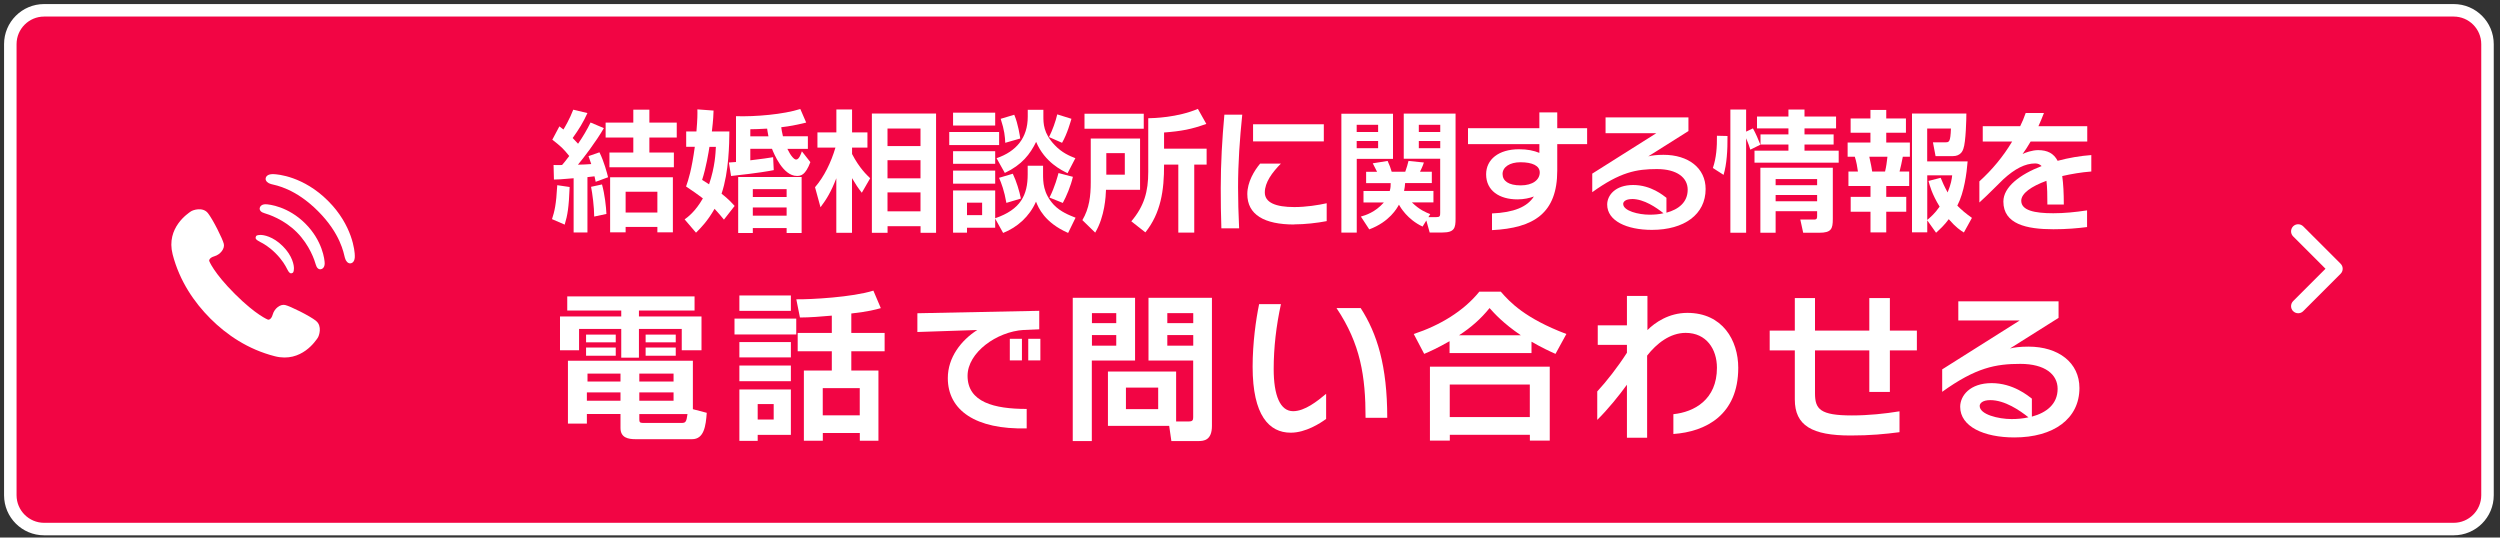
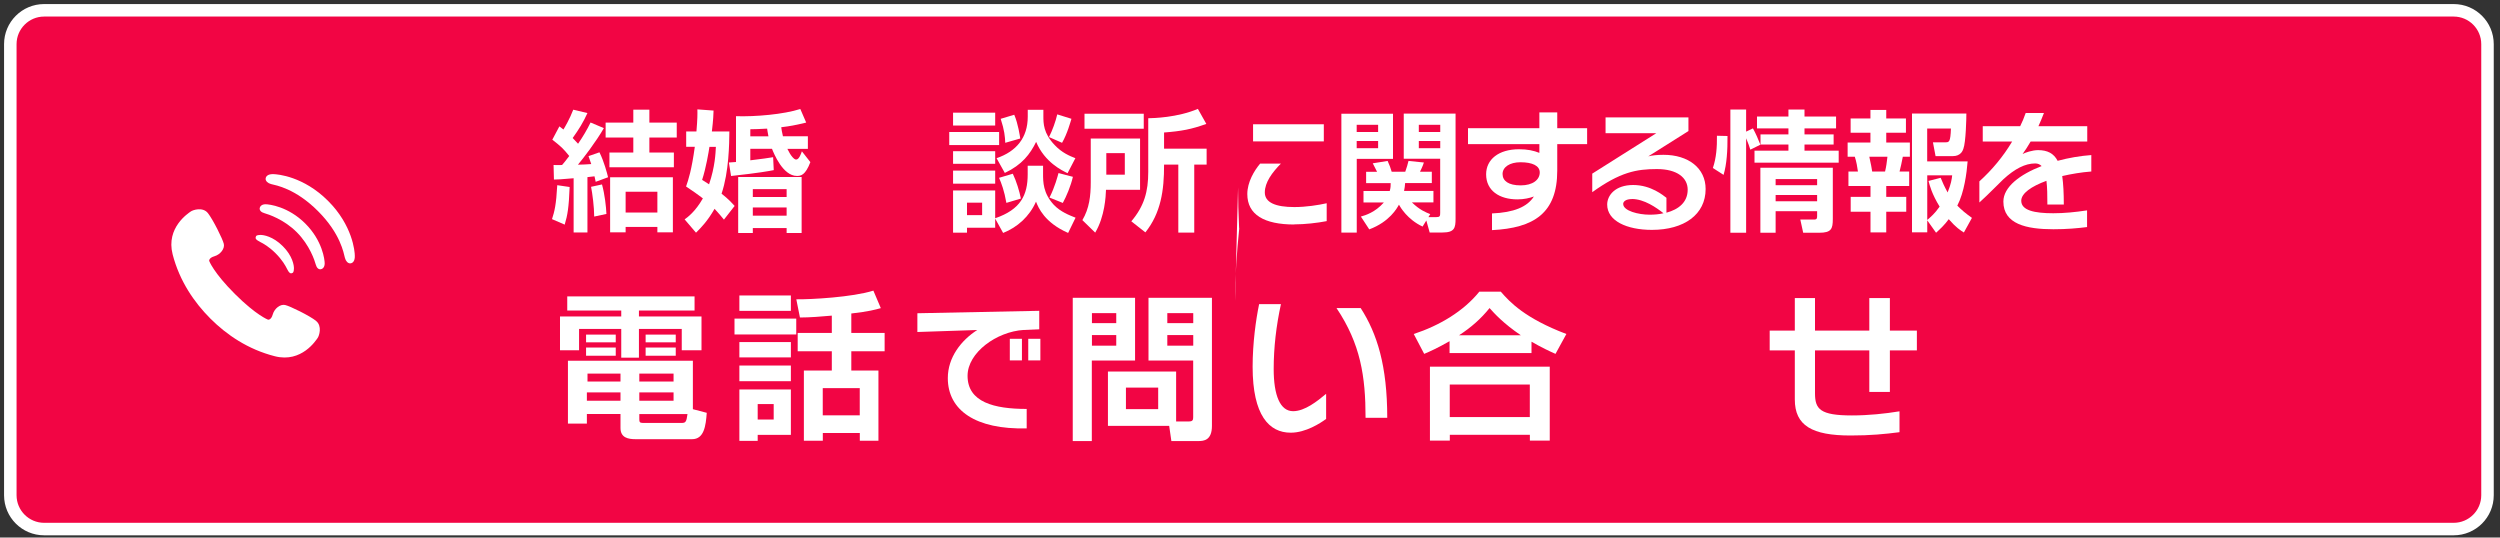
<svg xmlns="http://www.w3.org/2000/svg" id="_レイヤー_5" data-name="レイヤー 5" viewBox="0 0 400 86">
  <rect x="0" y="0" width="400" height="86" fill="#333333" stroke="none" />
  <defs>
    <style>
      .cls-1 {
        fill: #f20544;
      }

      .cls-2 {
        fill: #fff;
      }
    </style>
  </defs>
  <g>
    <rect class="cls-1" x="1.65" y="1.65" width="396.35" height="83" rx="5.41" ry="5.41" />
    <path class="cls-2" d="M392.59,2.65c2.43,0,4.41,1.98,4.41,4.41v72.18c0,2.43-1.98,4.41-4.41,4.41H7.06c-2.43,0-4.41-1.98-4.41-4.41V7.06c0-2.43,1.98-4.41,4.41-4.41h385.53M392.59.65H7.06C3.52.65.65,3.52.65,7.06v72.18c0,3.54,2.87,6.41,6.41,6.41h385.53c3.54,0,6.41-2.87,6.41-6.41V7.06c0-3.54-2.87-6.41-6.41-6.41h0Z" />
  </g>
-   <path class="cls-2" d="M366.9,49.79c-.44-.44-.44-1.16,0-1.61h0l5.18-5.18-5.18-5.18h0c-.44-.44-.44-1.16,0-1.61h0c.44-.44,1.16-.44,1.61,0h0l5.99,5.99c.21.21.33.5.33.8h0c0,.3-.12.59-.33.8h0l-5.99,5.99c-.22.22-.51.33-.8.33h0c-.29,0-.58-.11-.8-.33h-.01Z" />
  <g>
    <path class="cls-2" d="M50.57,51.34c-1.01-.81-4.17-2.37-4.95-2.54-.78-.18-1.72.57-1.98,1.51-.26.93-.75.84-.75.84,0,0-1.87-.69-5.3-4.11s-4.12-5.29-4.12-5.29c0,0-.09-.48.84-.75s1.68-1.2,1.5-1.98-1.75-3.93-2.56-4.94c-.82-1.01-2.39-.49-2.73-.24-.35.25-4,2.57-2.9,6.85s3.46,7.7,6.05,10.29,6.02,4.93,10.31,6.02,6.59-2.58,6.84-2.92.76-1.92-.25-2.73h0Z" />
    <path class="cls-2" d="M41.58,38.69c.57.28,1.47.79,2.52,1.84s1.56,1.95,1.84,2.52c.29.6.51.72.68.68.29-.07.38-.15.41-.75.02-.51-.22-2.04-1.79-3.6-1.56-1.56-3.09-1.81-3.6-1.79-.6.02-.68.12-.74.41-.04.18.08.39.68.68h0Z" />
    <path class="cls-2" d="M42.49,32.68c-.73,0-.92.46-.94.63-.04.35.22.65.76.8.62.18,3.1.97,5.17,3.04,2.07,2.07,2.87,4.55,3.04,5.17.15.54.44.81.8.76.18-.02.63-.21.63-.94,0-.58-.35-3.63-3.1-6.37-2.74-2.74-5.79-3.09-6.37-3.09h0Z" />
    <path class="cls-2" d="M52.49,32.14c-3.93-3.93-8.07-4.27-8.78-4.28-.87-.02-1.21.37-1.21.77,0,.34.35.69.87.82.78.2,3.87.69,7.5,4.32s4.11,6.72,4.32,7.5c.13.52.48.87.82.87.4,0,.79-.35.76-1.21,0-.71-.35-4.86-4.28-8.79Z" />
  </g>
  <g>
    <path class="cls-2" d="M90.77,47.42h20.36v2.27h-8.9v.94h10.01v5.41h-3.16v-3.41h-6.85v4.6h-2.83v-4.6h-6.75v3.41h-3.05v-5.41h9.8v-.94h-8.64v-2.27ZM99.28,66.24h-5.38v1.54h-3.03v-10.06h19.99v7.75l2.22.58c-.15,2.1-.43,4.22-2.35,4.22h-9.02c-1.21,0-2.43-.23-2.43-1.79v-2.25ZM93.77,53.54h4.75v1.23h-4.75v-1.23ZM93.77,55.61h4.75v1.31h-4.75v-1.31ZM93.9,62.78v1.34h5.38v-1.34h-5.38ZM94,59.78v1.27h5.28v-1.27h-5.28ZM102.29,59.78v1.27h5.48v-1.27h-5.48ZM102.29,62.78v1.34h5.48v-1.34h-5.48ZM102.29,67.06c0,.43.05.61.56.61h6.14c.68,0,.83-.08,1.01-1.42h-7.71v.81ZM103.3,53.54h4.82v1.23h-4.82v-1.23ZM103.3,55.61h4.82v1.31h-4.82v-1.31Z" />
    <path class="cls-2" d="M117.52,50.98h9.88v2.53h-9.88v-2.53ZM118.3,47.27h8.24v2.47h-8.24v-2.47ZM118.3,54.73h8.24v2.45h-8.24v-2.45ZM118.3,58.49h8.24v2.5h-8.24v-2.5ZM118.31,62.31h8.23v7.27h-5.31v.96h-2.93v-8.23ZM121.23,64.65v2.48h2.56v-2.48h-2.56ZM133.09,50.5c-1.67.15-3.54.3-5.1.3l-.58-2.91c2.3.03,8.97-.33,12.33-1.39l1.19,2.8c-.91.25-1.87.53-4.72.86v3.11h5.33v2.93h-5.33v3.08h4.34v11.24h-2.98v-1.24h-5.92v1.24h-3.03v-11.24h4.47v-3.08h-5.46v-2.93s5.46,0,5.46,0v-2.78ZM131.64,62.1v4.35h5.92v-4.35h-5.92Z" />
    <path class="cls-2" d="M163.79,52.79c-4.32.27-8.98,3.61-8.98,7.34,0,4.23,4.27,5.3,9.46,5.3v3.11c-8.18.21-12.62-2.9-12.62-8.04,0-3.34,2.15-6.06,4.71-7.7l-9.58.32v-3l19.5-.39v2.96l-2.49.11ZM161.57,57.66v-3.45h1.94v3.45h-1.94ZM164.52,57.66v-3.45h1.94v3.45h-1.94Z" />
    <path class="cls-2" d="M171.63,47.65h9.98v10.03h-6.92v12.89h-3.05v-22.91ZM174.71,50.1v1.6h3.89v-1.6h-3.89ZM174.71,53.61v1.7h3.89v-1.7h-3.89ZM188.18,67.43h2.07c.58,0,.66-.25.66-.68v-9.07h-7.15v-10.03h10.15v20.49c0,2.32-1.31,2.43-2.17,2.43h-4.32l-.35-2.43h-9.8v-8.69h10.91v7.98ZM180.15,62.02v3.44h5.16v-3.44h-5.16ZM186.77,50.1v1.6h4.15v-1.6h-4.15ZM186.77,53.61v1.7h4.15v-1.7h-4.15Z" />
    <path class="cls-2" d="M206.51,69.23c-3.44,0-6.09-2.75-6.09-10.54,0-3.84.53-7.58,1.04-10.03h3.49c-.76,3.49-1.16,6.95-1.16,10.38,0,4.25,1.04,6.75,3.11,6.75,1.87,0,3.89-1.62,5.28-2.78v4.02c-.93.68-3.26,2.2-5.66,2.2ZM218.49,66.85c0-6.65-.81-11.83-4.65-17.56h3.87c2.63,4.09,4.25,9.22,4.25,17.56h-3.46Z" />
    <path class="cls-2" d="M231.91,54.6c-1.82,1.04-3.08,1.62-4.04,2.02l-1.67-3.18c4.14-1.36,7.96-3.64,10.49-6.77h3.44c1.42,1.64,3.84,4.25,10.49,6.77l-1.74,3.18c-.91-.4-2.27-1.04-3.84-1.95v1.82h-13.11v-1.9ZM228.78,58.67h19.18v11.83h-3.18v-.93h-12.81v.93h-3.18v-11.83ZM231.96,61.52v5.21h12.81v-5.21h-12.81ZM243.33,53.64c-2.83-1.92-4.25-3.51-5-4.35-1.36,1.69-2.96,3.11-4.88,4.35h9.88Z" />
-     <path class="cls-2" d="M267.74,69.43v-3.16c3.34-.35,6.97-2.32,6.97-7.43,0-2.98-1.69-5.58-5-5.58-2.5,0-4.65,1.69-6.17,3.64v13.14h-3.23v-8.49c-1.24,1.72-3.08,3.99-4.75,5.63v-4.55c1.47-1.59,3.26-3.87,4.75-6.19v-1.26h-4.67v-3.13h4.67v-4.7h3.28v5.46c1.19-1.19,3.41-2.75,6.39-2.75,5.63,0,8.14,4.4,8.14,8.79,0,7.53-5.18,10.23-10.39,10.59Z" />
    <path class="cls-2" d="M302.38,56.06v6.65h-3.29v-6.65h-8.69v6.87c0,2.53.81,3.54,5.91,3.54,2.63,0,5.31-.28,7.61-.66v3.34c-2.3.3-4.67.53-7.83.53-6.17,0-8.92-1.59-8.92-5.76v-7.86h-4.02v-3.16h4.02v-5.21h3.23v5.21h8.69v-5.21h3.29v5.21h4.32v3.16h-4.32Z" />
-     <path class="cls-2" d="M322.3,69.99c-4.88,0-8.67-1.74-8.67-4.9,0-1.79,1.57-3.79,5.03-3.79s5.86,2.05,6.44,2.48v2.88c2.35-.63,4.12-2.02,4.12-4.45,0-2.3-2.02-3.99-5.96-3.99s-7.1.58-12.51,4.47v-3.59l12.41-7.83h-9.83v-3.06h16.04v2.65l-7.78,4.9c.66-.18,1.69-.3,2.96-.3,4.83,0,8.16,2.58,8.16,6.62,0,4.93-4.14,7.91-10.41,7.91ZM318.44,64.02c-1.26,0-1.69.53-1.69.93,0,1.36,2.98,2.1,5.1,2.1.93,0,1.84-.08,2.7-.28-1.36-1.09-3.77-2.75-6.11-2.75Z" />
  </g>
  <g>
    <path class="cls-2" d="M91.14,29.93c-.12,3.22-.33,4.51-.79,6.01l-2.03-.88c.4-1.23.67-2.28.84-5.43l1.98.29ZM88.55,26.4c.65.02.98.02,1.38,0,.25-.29.61-.71,1.15-1.44-.98-1.21-1.29-1.5-2.71-2.61l1.13-2.13c.29.21.33.25.65.5.17-.27,1.02-1.71,1.57-3.17l2.27.54c-.67,1.48-1.36,2.59-2.36,3.99.19.19.58.61.86.92.75-1.09,1.42-2.21,2-3.4l2.13.9c-1.23,2.13-3.28,4.82-4.15,5.85.58-.02,1.59-.04,2.13-.1-.1-.33-.19-.58-.44-1.27l1.75-.61c.73,1.44,1.23,3.36,1.38,3.99l-1.98.73c-.1-.44-.13-.61-.19-.88-.23.02-.31.04-1.13.13v8.85h-2.21v-8.67c-2.13.19-2.48.19-3.15.21l-.06-2.32ZM96.32,29.51c.44,1.59.65,3.51.71,4.72l-1.96.42c0-1.5-.29-3.74-.5-4.76l1.75-.38ZM101.33,17.55h2.57v2.07h4.38v2.38h-4.38v2.4h3.92v2.36h-10.31v-2.36h3.82v-2.4h-4.43v-2.38h4.43v-2.07ZM107.66,28.36v8.81h-2.48v-.86h-5.08v.86h-2.48v-8.81h10.04ZM100.1,30.68v3.32h5.08v-3.32h-5.08Z" />
    <path class="cls-2" d="M111.43,21.03c.17-1.98.17-2.82.15-3.53l2.59.19c-.02.65-.04,1.4-.27,3.34h2.8c-.02,1.92-.06,6.43-1.25,9.96,1.15.9,1.63,1.46,2.09,1.96l-1.71,2.19c-.42-.5-.84-1.04-1.5-1.73-1.11,1.94-2.15,3.01-2.97,3.82l-1.82-2.13c.46-.33,1.71-1.23,2.92-3.36-.84-.65-1.63-1.19-2.69-1.9.38-1.09.88-2.59,1.4-6.35h-1.38v-2.46h1.65ZM113.51,23.5c-.13.86-.54,3.34-1.17,5.28.48.29.71.44,1.11.71.96-2.82,1.04-5.01,1.09-5.99h-1.02ZM116.63,26c.38-.02.96-.06,1.13-.08v-7.33c3.11.1,7.6-.29,10.29-1.15l.94,2.17c-.67.17-2,.5-3.99.75.04.33.1.73.27,1.44h3.99v2.02h-3.28c.56,1.17,1.09,1.71,1.4,1.71.48,0,.79-.94.92-1.32l1.36,1.73c-.81,2.11-1.52,2.21-2.15,2.21-2.26,0-3.7-3.61-3.99-4.34h-3.47v1.84c1.98-.23,2.9-.38,3.65-.5l.1,2.07c-.77.15-2.28.44-6.83.94l-.35-2.17ZM128.26,28.32v8.96h-2.4v-.79h-5.41v.79h-2.34v-8.96h10.15ZM120.05,21.81h2.9c-.12-.59-.17-.96-.21-1.23-1.21.08-1.96.08-2.69.1v1.13ZM120.45,30.26v1.26h5.41v-1.26h-5.41ZM120.45,33.19v1.32h5.41v-1.32h-5.41Z" />
-     <path class="cls-2" d="M130.41,29.95c1.48-1.73,2.55-3.95,3.26-6.33h-2.88v-2.44h3.03v-3.67h2.51v3.67h2.46v2.44h-2.46v1.02c1.17,2.26,2.36,3.36,2.9,3.88l-1.34,2.32c-.63-.81-.94-1.27-1.57-2.34v8.75h-2.51v-8.73c-.84,2.19-1.57,3.36-2.53,4.64l-.88-3.22ZM149.77,18.17v19.08h-2.48v-1.06h-5.28v1.06h-2.51v-19.08h10.27ZM142,20.57v2.8h5.28v-2.8h-5.28ZM142,25.63v2.9h5.28v-2.9h-5.28ZM142,30.78v3.03h5.28v-3.03h-5.28Z" />
    <path class="cls-2" d="M151.88,21.12h7.98v2.09h-7.98v-2.09ZM152.49,18.03h6.74v2.06h-6.74v-2.06ZM152.49,24.19h6.74v2.02h-6.74v-2.02ZM159.23,34.98v1.46h-4.51v.79h-2.23v-6.76h6.74v4.45c4.07-1.4,5.2-3.7,5.2-7.02v-1.38h2.46v1.27c0,1.31,0,3.11,1.71,4.97,1.09,1.15,2.53,1.69,3.49,2.07l-1.19,2.44c-3.8-1.67-4.76-4.05-5.14-5.01-1.04,2.38-2.99,4.11-5.26,5.01l-1.27-2.29ZM152.49,27.3h6.74v2.09h-6.74v-2.09ZM154.72,32.43v1.99h2.42v-1.99h-2.42ZM164.43,17.57h2.51v1c0,1.17,0,2.74,1.8,4.63,1.17,1.25,2.42,1.76,3.32,2.11l-1.25,2.4c-.86-.42-3.65-1.73-5.03-5.01-.96,1.96-2.26,3.67-5.01,4.97l-1.32-2.36c3.17-1.08,4.99-3.28,4.99-6.64v-1.11ZM162.05,27.8c.58,1.21,1.06,2.8,1.29,3.97l-2.32.69c-.33-1.92-.79-3.13-1.17-4.01l2.19-.65ZM162.28,18.36c.63,1.48.9,3.42.96,3.8l-2.4.69c-.04-.96-.12-1.98-.73-3.84l2.17-.65ZM171.43,19.01c-.13.42-.65,2.36-1.5,3.84l-2.09-.92c.54-1.06,1.06-2.49,1.32-3.63l2.28.71ZM171.66,28.3c-.33,1.46-1.06,3.17-1.61,4.17l-2.13-.86c.88-1.75,1.29-3.38,1.44-3.92l2.3.6Z" />
    <path class="cls-2" d="M174.52,22.16h7.89v8.21h-5.45c-.04,1.04-.19,4.28-1.73,6.85l-2.05-2c1.11-1.88,1.34-3.86,1.34-6.08v-6.97ZM183,20.6h-9.48v-2.4h9.48v2.4ZM177.01,24.5v3.45h2.96v-3.45h-2.96ZM193.02,19.82c-2.36.86-4.01,1.17-6.77,1.38v2.59h6.81v2.55h-1.98v10.88h-2.55v-10.88h-2.28c.02,4.13-.52,7.75-2.99,10.84l-2.25-1.77c2.09-2.46,2.71-4.82,2.71-7.89v-8.6c.84-.02,4.64-.1,7.94-1.5l1.36,2.42Z" />
-     <path class="cls-2" d="M198.09,29.99c0,2.05.06,4.2.17,6.54h-2.84c-.08-2.17-.1-4.32-.1-6.45,0-4.05.23-7.87.58-11.73h2.86c-.4,3.9-.67,7.68-.67,11.65ZM207.09,35.92c-4.82,0-7.52-1.57-7.52-4.87,0-1.92,1.11-3.76,2.05-4.87h3.32c-1.38,1.4-2.57,2.99-2.57,4.61s1.73,2.34,4.72,2.34c1.88,0,3.82-.31,5.18-.61v2.86c-1.48.29-3.51.52-5.18.52ZM200.49,22.62v-2.74h11.32v2.74h-11.32Z" />
+     <path class="cls-2" d="M198.09,29.99c0,2.05.06,4.2.17,6.54h-2.84h2.86c-.4,3.9-.67,7.68-.67,11.65ZM207.09,35.92c-4.82,0-7.52-1.57-7.52-4.87,0-1.92,1.11-3.76,2.05-4.87h3.32c-1.38,1.4-2.57,2.99-2.57,4.61s1.73,2.34,4.72,2.34c1.88,0,3.82-.31,5.18-.61v2.86c-1.48.29-3.51.52-5.18.52ZM200.49,22.62v-2.74h11.32v2.74h-11.32Z" />
    <path class="cls-2" d="M214.61,18.2h8.27v7.22h-5.8v11.8h-2.46v-19.02ZM217.07,19.97v1.15h3.43v-1.15h-3.43ZM217.07,22.56v1.15h3.43v-1.15h-3.43ZM227.63,36.26c-2.46-1.15-3.57-3.11-3.8-3.51-.29.54-1.5,2.74-4.75,3.95l-1.34-2.05c.75-.21,2.3-.69,3.68-2.26h-3.26v-1.83h4.2c.15-.54.15-.86.15-1.26h-3.93v-1.81h1.75c-.08-.13-.54-1.11-.69-1.36l2.38-.38c.25.52.52,1.25.65,1.73h2.17c.21-.54.42-1.32.52-1.73l2.46.25c-.15.54-.56,1.34-.62,1.48h1.89v1.81h-4.27c-.04.46-.06.77-.17,1.26h4.7v1.83h-3.45c1.25,1.21,2.21,1.59,2.94,1.88l-.29.48h1.25c.58,0,.63-.17.63-.69v-8.65h-5.83v-7.22h8.29v16.81c0,1.48-.17,2.21-2.09,2.21h-2.05l-.54-1.92-.59.96ZM227.01,19.97v1.15h3.43v-1.15h-3.43ZM227.01,22.56v1.15h3.43v-1.15h-3.43Z" />
    <path class="cls-2" d="M249.16,23.06v4.24c0,6.81-3.74,9.19-10.44,9.52v-2.67c3.49-.15,5.64-1.04,6.7-2.71-.69.25-1.57.46-2.63.46-2.9,0-5.01-1.4-5.01-4.01,0-2.38,2-4.01,5.26-4.01,1.36,0,2.34.21,3.26.58v-1.4h-11.42v-2.55h11.42v-2.53h2.86v2.53h4.78v2.55h-4.78ZM243.27,25.96c-1.71,0-2.86.77-2.86,1.88s.96,1.82,2.9,1.82,3.05-.9,3.05-2.07c0-1.06-1.15-1.63-3.09-1.63Z" />
    <path class="cls-2" d="M264.31,36.78c-4.03,0-7.16-1.44-7.16-4.05,0-1.48,1.29-3.13,4.16-3.13s4.84,1.69,5.32,2.05v2.38c1.94-.52,3.4-1.67,3.4-3.68,0-1.9-1.67-3.3-4.93-3.3s-5.87.48-10.34,3.7v-2.97l10.25-6.47h-8.12v-2.53h13.26v2.19l-6.43,4.05c.54-.15,1.4-.25,2.44-.25,3.99,0,6.74,2.13,6.74,5.47,0,4.07-3.42,6.54-8.6,6.54ZM261.11,31.85c-1.04,0-1.4.44-1.4.77,0,1.13,2.46,1.73,4.22,1.73.77,0,1.52-.06,2.23-.23-1.13-.9-3.11-2.28-5.05-2.28Z" />
    <path class="cls-2" d="M274.06,26.88c.56-1.65.67-3.38.65-5.16l1.69.04c.02,2.3-.12,4.53-.63,6.22l-1.71-1.1ZM280.05,23.94c-.21-.67-.27-.84-.67-1.82v15.12h-2.52v-19.71h2.52v3.53l1.09-.52c.46.84.84,1.71,1.19,2.61l-1.61.8ZM286.15,17.53h2.57v1.11h5.05v1.9h-5.05v.96h4.66v1.63h-4.66v.98h5.47v1.92h-13.47v-1.92h5.43v-.98h-4.47v-1.63h4.47v-.96h-5.03v-1.9h5.03v-1.11ZM293.25,26.84v8.19c0,1.58-.23,2.21-2.17,2.21h-2.57l-.46-2.11h2.19c.5,0,.5-.23.5-.63v-.71h-6.64v3.45h-2.44v-10.4h11.59ZM284.1,28.65v.98h6.64v-.98h-6.64ZM284.1,31.2v1h6.64v-1h-6.64Z" />
    <path class="cls-2" d="M299.28,17.59h2.52v1.36h3.15v2.29h-3.15v1.57h3.78v2.27h-1.13c-.23,1.11-.27,1.4-.52,2.36h1.54v2.32h-3.67v1.74h3.2v2.38h-3.2v3.3h-2.52v-3.3h-3.17v-2.38h3.17v-1.74h-3.53v-2.32h1.52c-.08-.63-.25-1.61-.5-2.36h-1.15v-2.27h3.65v-1.57h-3.17v-2.29h3.17v-1.36ZM299.09,25.08c.27,1.19.38,1.86.46,2.36h2.06c.19-.77.29-1.55.38-2.36h-2.9ZM308.36,35.23v1.94h-2.44v-19h8.7c0,.77-.08,4.57-.48,5.63-.1.32-.44,1.18-1.69,1.18h-2.76l-.42-2.21h1.96c.63,0,.84,0,.92-2.21h-3.8v5.26h6.47c-.15,1.88-.54,4.95-1.65,7.08.71.73,1.38,1.27,2.34,1.96l-1.29,2.34c-.6-.38-1.25-.79-2.42-2.13-.63.86-1.25,1.46-2.03,2.17l-1.42-2ZM310.51,28.45c.25.63.54,1.29,1.11,2.34.56-1.4.65-2.05.73-2.74h-3.99v7.14c.58-.5,1.17-.98,1.98-2.13-1.23-2-1.59-3.38-1.78-4.11l1.94-.5Z" />
    <path class="cls-2" d="M329.96,28.2c.17,1.21.25,2.71.25,4.53h-2.63c0-1.5-.02-2.78-.15-3.8-2.4.88-4.03,2-4.03,3.19,0,1.55,2.13,2,5.12,2,1.73,0,3.49-.17,5.41-.46v2.67c-1.48.19-3.26.35-5.39.35-4.32,0-8-.83-8-4.43,0-2.34,2.65-4.34,6.12-5.68-.27-.27-.61-.42-1.02-.42-1.61,0-3.26.84-5.12,2.55-.86.81-2.23,2.26-3.82,3.7v-3.38c2.05-1.86,3.82-3.99,5.24-6.37h-4.7v-2.46h5.99c.33-.67.63-1.38.88-2.11h2.92c-.29.75-.58,1.46-.88,2.11h7.81v2.46h-9.06c-.42.73-.86,1.4-1.29,2,.38-.23,1.57-.63,2.48-.63,1.5,0,2.51.52,3.13,1.71,1.77-.48,3.63-.79,5.39-.92v2.63c-1.61.12-3.22.4-4.66.73Z" />
  </g>
</svg>